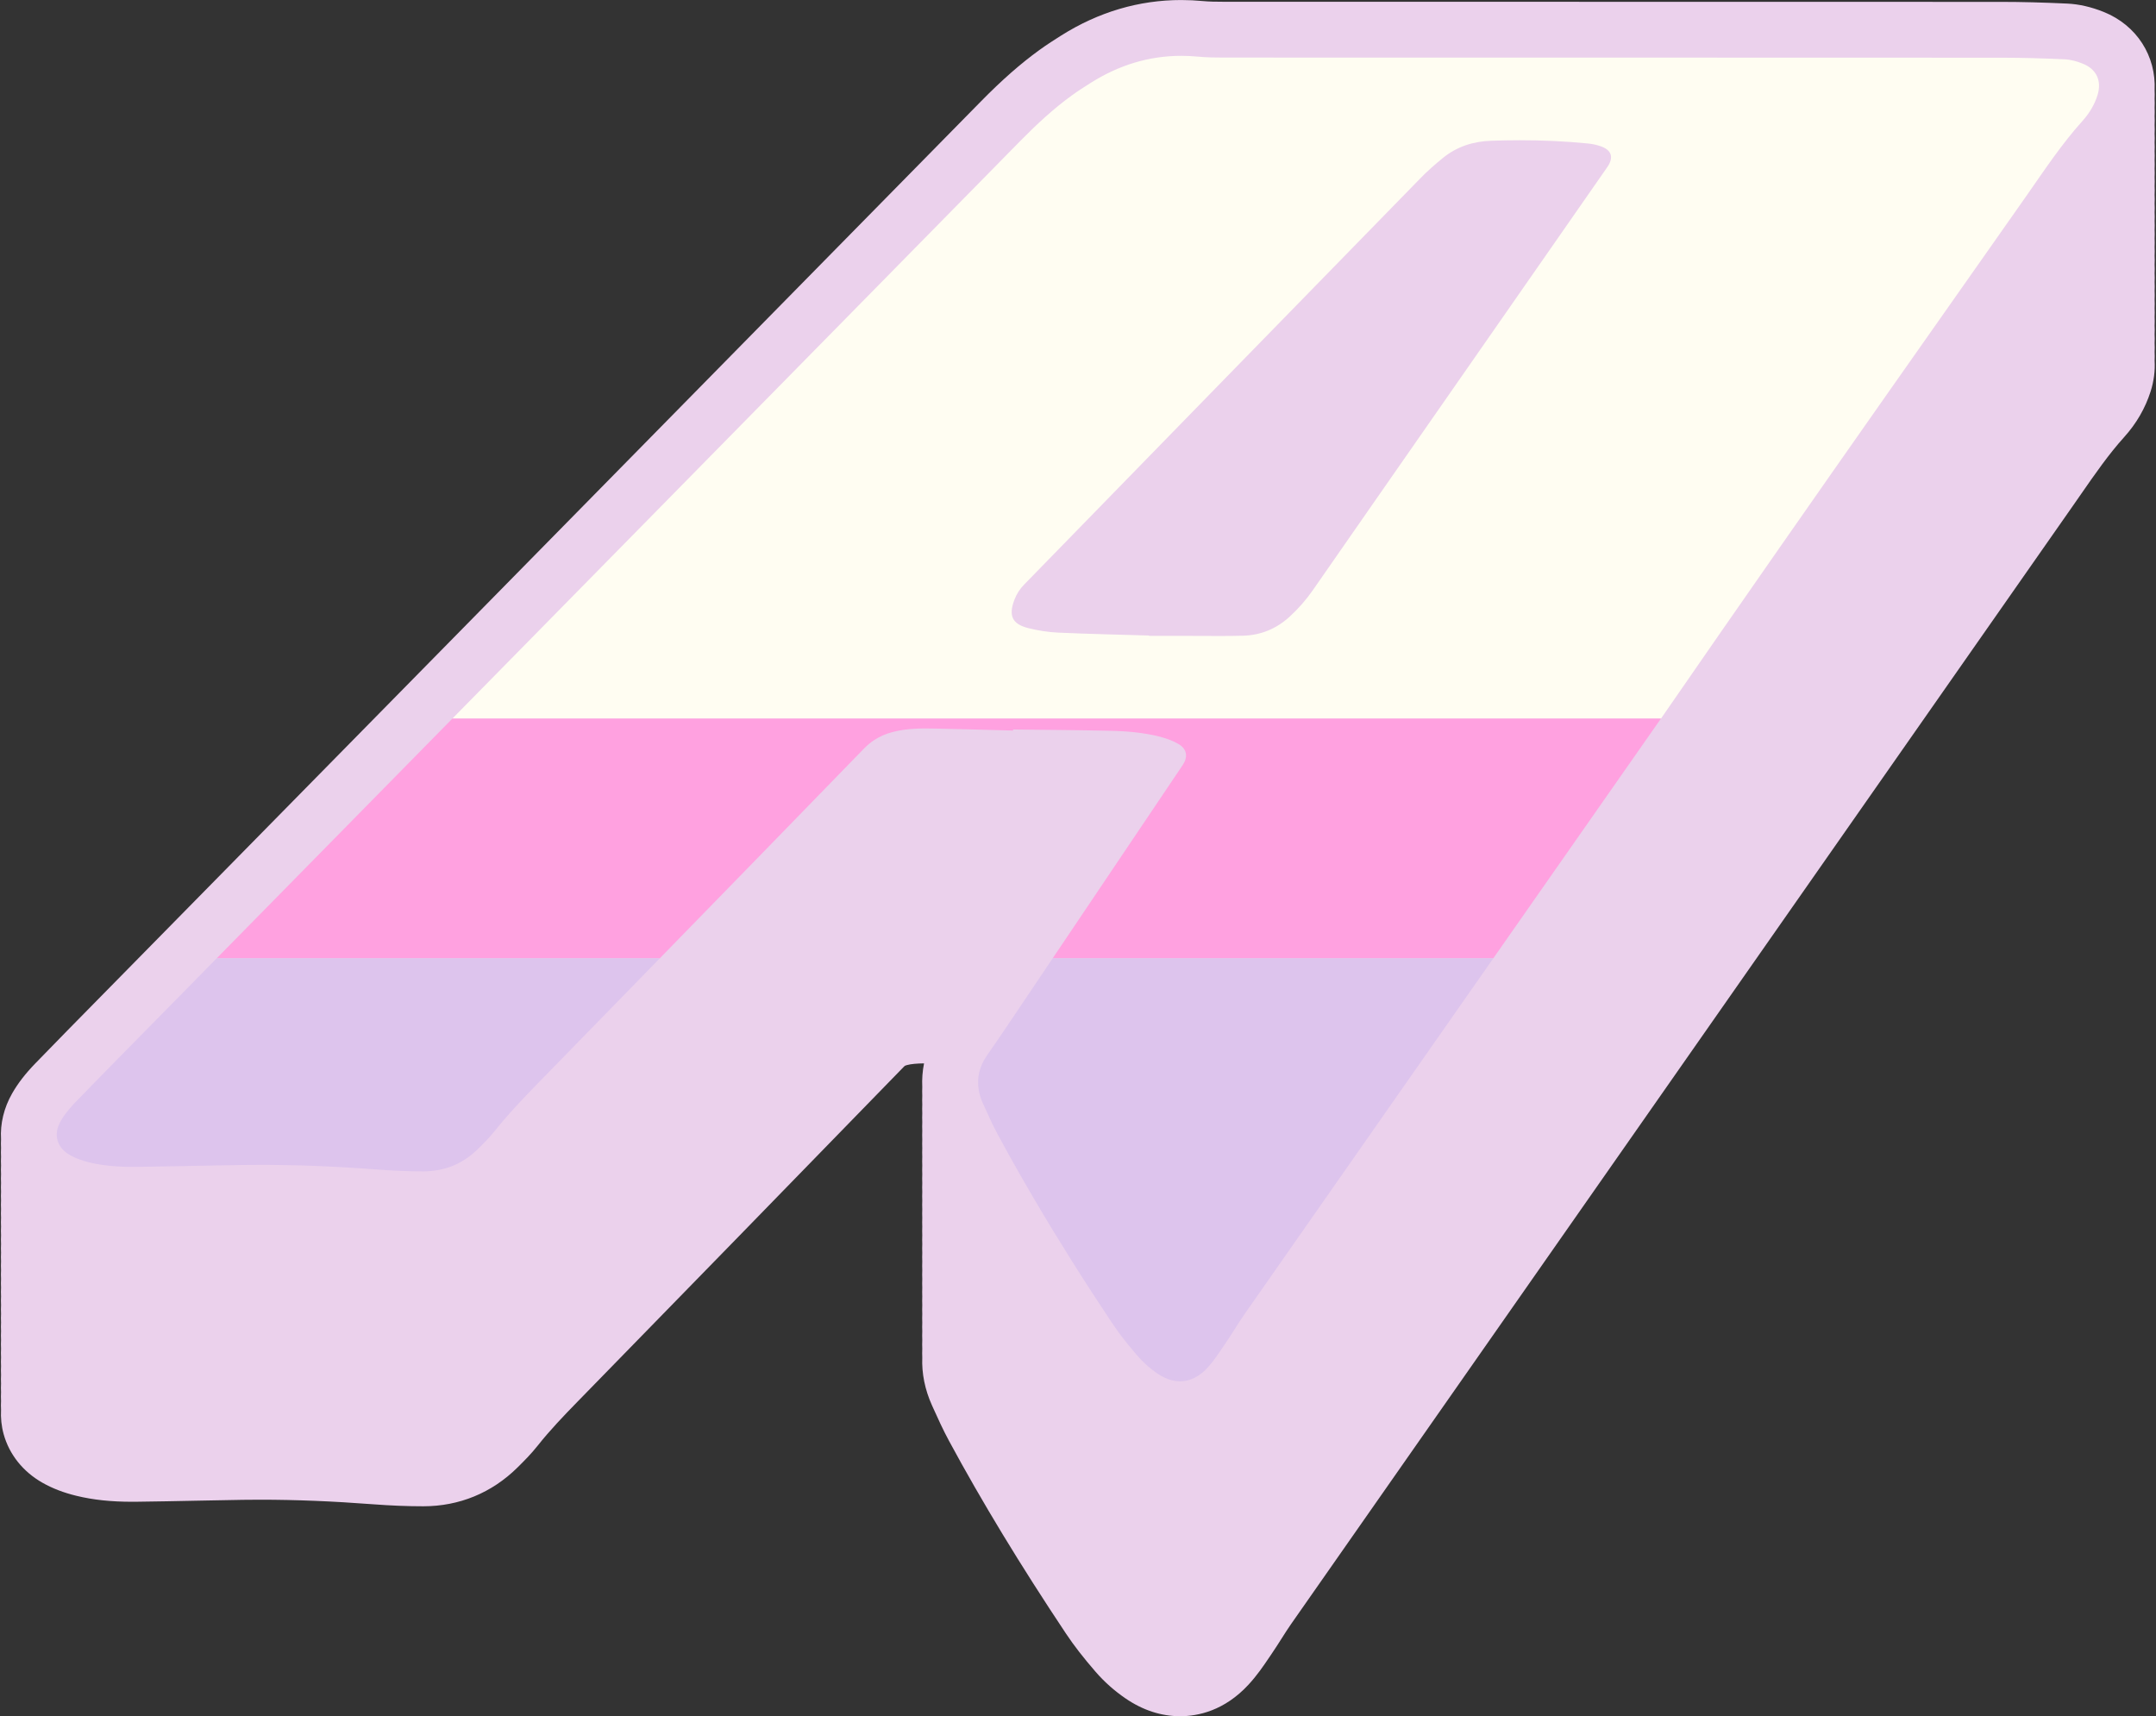
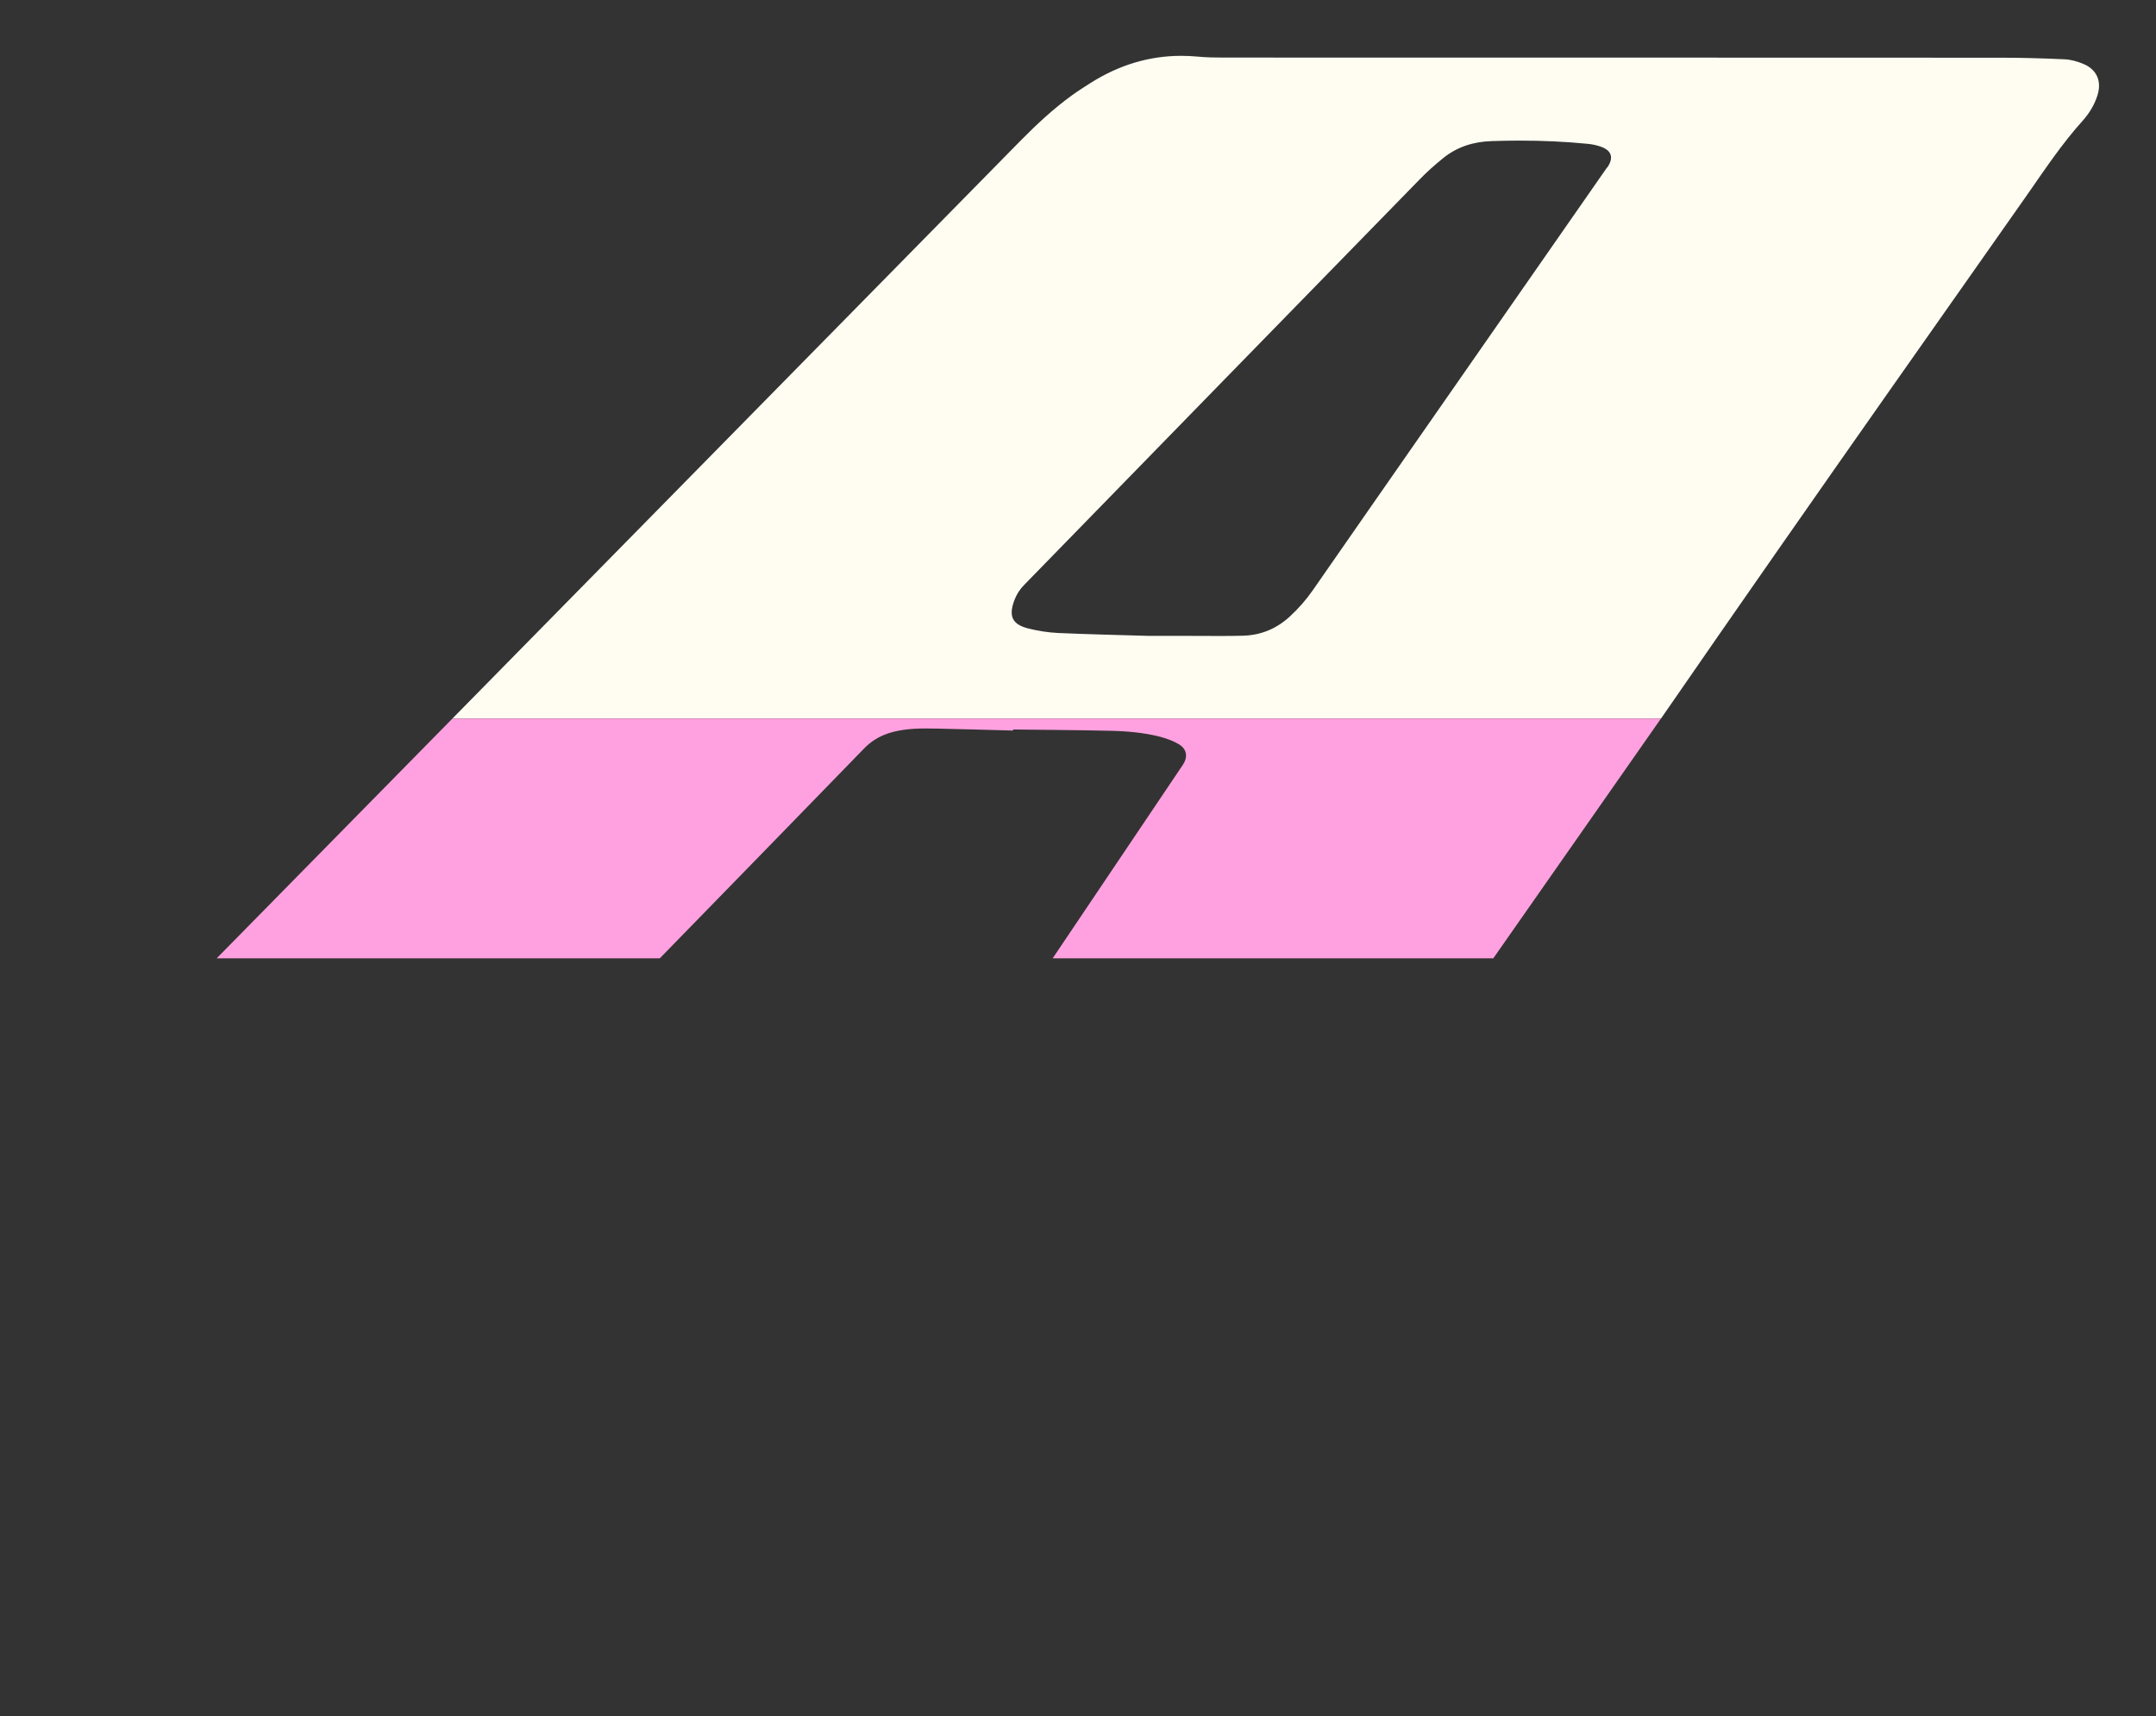
<svg xmlns="http://www.w3.org/2000/svg" data-name="1" fill="#000000" height="376.8" preserveAspectRatio="xMidYMid meet" version="1" viewBox="-0.2 -0.0 473.3 376.8" width="473.3" zoomAndPan="magnify">
  <rect x="-0.2" y="-0.0" width="473.3" height="376.8" fill="#333333" stroke="none" />
  <g id="change1_1">
-     <path d="m472.797,21.707c.037.632.031,1.271,0,1.915.037.632.031,1.271,0,1.915.037.632.031,1.271,0,1.915.037.632.031,1.271,0,1.915.037.632.031,1.271,0,1.915.037.632.031,1.271,0,1.915.037.632.031,1.271,0,1.915.037.632.031,1.271,0,1.915.037.632.031,1.271,0,1.915.037.632.031,1.271,0,1.915.037.632.031,1.271,0,1.915.037.632.031,1.271,0,1.915.037.632.031,1.271,0,1.915.037.632.031,1.271,0,1.915.037.632.031,1.271,0,1.915.037.632.031,1.271,0,1.915.037.632.031,1.271,0,1.915.037.632.031,1.271,0,1.915.037.632.031,1.271,0,1.915.037.632.031,1.271,0,1.915.037.632.031,1.271,0,1.915.037.632.031,1.271,0,1.915.037.632.031,1.271,0,1.915.037.632.031,1.271,0,1.915.037.632.031,1.271,0,1.915.037.632.031,1.271,0,1.915.037.632.031,1.271,0,1.915.037.632.031,1.271,0,1.915.037.632.031,1.271,0,1.915.037.632.031,1.271,0,1.915.129,2.215-.151,4.516-.884,6.813-1.172,3.674-3.127,7.044-5.811,10.017-3.375,3.738-6.365,8.048-9.531,12.612-.564.813-1.129,1.627-1.696,2.438-57.236,81.862-114.47,163.726-171.692,245.598-.653.934-1.317,1.981-2.021,3.089-.703,1.107-1.429,2.251-2.239,3.437l-.543.8c-1.221,1.808-2.606,3.857-4.481,5.891-5.295,5.746-11.096,6.952-15.03,6.952-4.182,0-8.233-1.327-12.039-3.945-2.428-1.67-4.612-3.615-6.492-5.781-2.698-3.109-4.768-5.778-6.515-8.399-10.042-15.071-18.445-28.916-25.688-42.328-1.338-2.478-2.427-4.891-3.48-7.225l-.249-.552c-1.576-3.488-2.278-7.049-2.14-10.54-.031-.64-.025-1.278,0-1.915-.031-.64-.025-1.278,0-1.915-.031-.64-.025-1.278,0-1.915-.031-.64-.025-1.278,0-1.915-.031-.64-.025-1.278,0-1.915-.031-.64-.025-1.278,0-1.915-.031-.64-.025-1.278,0-1.915-.031-.64-.025-1.278,0-1.915-.031-.64-.025-1.278,0-1.915-.031-.64-.025-1.278,0-1.915-.031-.64-.025-1.278,0-1.915-.031-.64-.025-1.278,0-1.915-.031-.64-.025-1.278,0-1.915-.031-.64-.025-1.278,0-1.915-.031-.64-.025-1.278,0-1.915-.031-.64-.025-1.278,0-1.915-.031-.64-.025-1.278,0-1.915-.031-.64-.025-1.278,0-1.915-.031-.64-.025-1.278,0-1.915-.031-.64-.025-1.278,0-1.915-.031-.64-.025-1.278,0-1.915-.031-.64-.025-1.278,0-1.915-.031-.64-.025-1.278,0-1.915-.031-.64-.025-1.278,0-1.915-.031-.64-.025-1.278,0-1.915-.031-.64-.025-1.278,0-1.915-.031-.64-.025-1.278,0-1.915-.031-.64-.025-1.278,0-1.915-.031-.64-.025-1.278,0-1.915-.031-.64-.025-1.278,0-1.915-.031-.64-.025-1.278,0-1.915-.086-1.753.048-3.495.386-5.208-1.642.018-2.821.13-3.731.367-.454.119-.514.18-.634.304-24.229,24.94-48.377,49.692-71.729,73.628-2.938,3.012-6.029,6.232-8.68,9.583-1.519,1.919-3.094,3.477-4.484,4.851-5.627,5.564-12.772,8.505-20.671,8.505-3.478,0-7.174-.148-10.986-.437-8.931-.677-17.04-1.006-24.793-1.006-1.271,0-2.541.009-3.813.027-3.441.05-6.882.121-10.323.192-4.254.088-8.653.178-13.007.227-.324.004-.649.006-.973.006-4.684,0-8.571-.414-12.233-1.304-2.812-.683-5.24-1.614-7.424-2.845-4.293-2.421-7.337-6.222-8.571-10.706-.483-1.755-.664-3.561-.57-5.366-.039-.637-.033-1.276,0-1.915-.039-.637-.033-1.276,0-1.915-.039-.637-.033-1.276,0-1.915-.039-.637-.033-1.276,0-1.915-.039-.637-.033-1.276,0-1.915-.039-.637-.033-1.276,0-1.915-.039-.637-.033-1.276,0-1.915-.039-.637-.033-1.276,0-1.915-.039-.637-.033-1.276,0-1.915-.039-.637-.033-1.276,0-1.915-.039-.637-.033-1.276,0-1.915-.039-.637-.033-1.276,0-1.915-.039-.637-.033-1.276,0-1.915-.039-.637-.033-1.276,0-1.915-.039-.637-.033-1.276,0-1.915-.039-.637-.033-1.276,0-1.915-.039-.637-.033-1.276,0-1.915-.039-.637-.033-1.276,0-1.915-.039-.637-.033-1.276,0-1.915-.039-.637-.033-1.276,0-1.915-.039-.637-.033-1.276,0-1.915-.039-.637-.033-1.276,0-1.915-.039-.637-.033-1.276,0-1.915-.039-.637-.033-1.276,0-1.915-.039-.637-.033-1.276,0-1.915-.039-.637-.033-1.276,0-1.915-.039-.637-.033-1.276,0-1.915-.039-.637-.033-1.276,0-1.915-.039-.637-.033-1.276,0-1.915-.039-.637-.033-1.276,0-1.915-.039-.637-.033-1.276,0-1.915-.207-3.425.624-6.913,2.446-10.093,1.271-2.219,2.883-4.306,5.072-6.568,4.603-4.756,9.305-9.534,13.852-14.154l3.324-3.379,52.446-53.344c45.995-46.782,91.99-93.564,137.981-140.35,4.617-4.697,8.689-8.275,12.816-11.262,1.687-1.221,3.351-2.282,4.777-3.181,8.215-5.176,17.086-7.8,26.367-7.8,1.576,0,3.185.077,4.781.229,1.339.127,2.814.153,4.617.154,22.034.004,44.069.005,66.103.006,34.858.002,69.717.004,104.575.017,4.353.002,9.072.124,14.427.374,2.571.12,5.251.731,7.969,1.819,7.34,2.938,11.571,9.74,11.213,17.194.037.632.031,1.271,0,1.915Z" fill="#ebd1ec" />
-   </g>
+     </g>
  <g id="change2_1">
-     <path d="m457.028,13.979c-1.25-.51-2.63-.9-3.98-.96-4.61-.21-9.24-.35-13.86-.35-56.89-.03-113.78-.02-170.68-.03-1.92,0-3.86-.02-5.77-.21-1.22-.11-2.43-.17-3.63-.17-7.09,0-13.68,2.04-19.83,5.91-1.39.88-2.79,1.77-4.13,2.74-4.06,2.94-7.73,6.35-11.26,9.93-41.59,42.31-83.18,84.62-124.78,126.93h265.31v.01l.01-.01c34.64-50.21,71.14-101.74,80.41-115.03,3.87-5.55,7.62-11.19,12.17-16.24,1.43-1.59,2.57-3.46,3.23-5.53,1.01-3.15-.14-5.77-3.21-6.99Zm-104.41,22.75l-38.41,55.18c-8.74,12.57-17.5,25.11-26.23,37.7-1.49,2.13-3.18,4.06-5.11,5.82-2.89,2.63-6.3,4.03-10.17,4.14-1.71.05-3.43.06-5.14.06-2.14,0-4.28-.02-6.43-.02h-9.08v-.08c-6.66-.2-13.32-.34-19.97-.64-2.2-.1-4.4-.46-6.52-.98-3.57-.91-4.38-2.71-3.09-6.18.49-1.31,1.21-2.44,2.21-3.44,28.95-29.7,57.89-59.4,86.86-89.07,1.56-1.62,3.27-3.11,5.01-4.53,3.1-2.54,6.75-3.67,10.7-3.79,2.07-.07,4.14-.11,6.21-.11,4.98,0,9.95.22,14.91.71.92.09,1.85.28,2.73.58,2.52.83,3.03,2.48,1.52,4.65Z" fill="#fffdf2" />
+     <path d="m457.028,13.979c-1.25-.51-2.63-.9-3.98-.96-4.61-.21-9.24-.35-13.86-.35-56.89-.03-113.78-.02-170.68-.03-1.92,0-3.86-.02-5.77-.21-1.22-.11-2.43-.17-3.63-.17-7.09,0-13.68,2.04-19.83,5.91-1.39.88-2.79,1.77-4.13,2.74-4.06,2.94-7.73,6.35-11.26,9.93-41.59,42.31-83.18,84.62-124.78,126.93h265.31v.01l.01-.01c34.64-50.21,71.14-101.74,80.41-115.03,3.87-5.55,7.62-11.19,12.17-16.24,1.43-1.59,2.57-3.46,3.23-5.53,1.01-3.15-.14-5.77-3.21-6.99Zm-104.41,22.75l-38.41,55.18c-8.74,12.57-17.5,25.11-26.23,37.7-1.49,2.13-3.18,4.06-5.11,5.82-2.89,2.63-6.3,4.03-10.17,4.14-1.71.05-3.43.06-5.14.06-2.14,0-4.28-.02-6.43-.02h-9.08c-6.66-.2-13.32-.34-19.97-.64-2.2-.1-4.4-.46-6.52-.98-3.57-.91-4.38-2.71-3.09-6.18.49-1.31,1.21-2.44,2.21-3.44,28.95-29.7,57.89-59.4,86.86-89.07,1.56-1.62,3.27-3.11,5.01-4.53,3.1-2.54,6.75-3.67,10.7-3.79,2.07-.07,4.14-.11,6.21-.11,4.98,0,9.95.22,14.91.71.92.09,1.85.28,2.73.58,2.52.83,3.03,2.48,1.52,4.65Z" fill="#fffdf2" />
  </g>
  <g id="change3_1">
    <path d="m364.418,157.769c-12.27,17.53-24.53,35.08-36.8,52.63h-96.73c9.52-14.16,19.06-28.32,28.58-42.48.55-.83.78-1.67.67-2.43-.08-.58-.36-1.12-.86-1.58-.19-.19-.43-.36-.7-.52-.27-.16-.54-.31-.83-.45-.1-.05-.2-.09-.3-.14-.23-.11-.47-.21-.71-.31-.09-.04-.18-.07-.27-.1-.27-.11-.55-.21-.83-.29-.39-.13-.78-.25-1.17-.35-3.65-.93-7.39-1.24-11.13-1.31-7.05-.16-14.1-.2-21.14-.28v.23c-5.61-.15-11.21-.31-16.82-.43h-.21c-3.13-.07-6.27-.06-9.35.74-1.52.39-2.9.98-4.16,1.82-.76.5-1.48,1.1-2.16,1.8-14.94,15.38-29.89,30.74-44.86,46.08H47.368c17.24-17.55,34.49-35.08,51.74-52.63h265.31Z" fill="#ffa1e0" />
  </g>
  <g id="change4_1">
-     <path d="m327.618,210.399c-12.27,17.55-24.53,35.1-36.8,52.64l-17.68,25.3c-1.51,2.15-2.85,4.45-4.34,6.63-.15.23-.31.45-.46.68-.99,1.47-1.97,2.95-3.13,4.27-.11.12-.21.23-.32.35-.34.37-.69.71-1.05,1.02-3.03,2.57-6.5,2.64-10.06.2-.39-.26-.76-.54-1.13-.83-.37-.29-.73-.59-1.08-.9-.26-.23-.52-.47-.76-.72-.09-.08-.18-.16-.26-.25-.07-.06-.13-.12-.19-.19-.2-.2-.4-.41-.58-.63-.06-.07-.12-.13-.18-.2-.25-.29-.5-.57-.74-.86-.98-1.15-1.94-2.32-2.85-3.53-.23-.3-.46-.61-.69-.92-.44-.61-.87-1.23-1.29-1.85-.01,0-.01-.01-.01-.01-3.01-4.51-5.97-9.06-8.85-13.65-1.44-2.29-2.87-4.6-4.28-6.91-1.41-2.32-2.81-4.65-4.18-7-.91-1.55-1.81-3.1-2.71-4.66-1.72-3.02-3.42-6.06-5.07-9.13-.16-.28-.31-.57-.45-.86-.27-.52-.53-1.04-.79-1.56-.17-.35-.34-.7-.5-1.05-.54-1.17-1.08-2.35-1.61-3.53-.09-.2-.17-.39-.25-.58-.07-.17-.13-.34-.19-.51-.18-.51-.32-1.02-.42-1.53-.04-.16-.07-.33-.09-.5-.38-2.49.17-4.91,1.74-7.25.29-.43.58-.86.88-1.29.3-.43.6-.86.89-1.29.29-.43.59-.86.88-1.29.31-.43.6-.86.89-1.29,3.66-5.44,7.32-10.88,10.98-16.32h96.73Zm-280.25,0c-2.32,2.35-4.63,4.71-6.95,7.07-2.32,2.35-4.64,4.71-6.95,7.06-2.85,2.9-5.71,5.8-8.57,8.71-2.86,2.91-5.71,5.82-8.54,8.75-.45.47-.9.96-1.33,1.47-.29.34-.56.68-.83,1.03-.27.36-.52.72-.75,1.09-.11.18-.22.37-.33.56-.85,1.49-1.06,2.97-.67,4.29.02.1.06.21.1.31.08.21.17.41.28.61.11.19.23.39.37.57.48.65,1.15,1.23,2,1.7,1.31.74,2.81,1.25,4.3,1.61.83.2,1.67.36,2.51.49,2.53.39,5.09.49,7.66.46,7.75-.08,15.52-.3,23.28-.41,3.52-.05,7.05-.04,10.56.04,2.12.05,4.24.11,6.35.2,1.08.05,2.16.1,3.24.15,2.12.11,4.24.23,6.37.38,1.07.07,2.13.15,3.2.23,1.7.13,3.4.23,5.1.3,1.65.07,3.31.1,4.96.1,2.05,0,3.97-.32,5.77-.95,2.3-.82,4.4-2.15,6.27-4.01.3-.3.61-.6.91-.9.61-.61,1.2-1.22,1.77-1.86.28-.32.56-.65.82-.98,1.11-1.4,2.26-2.75,3.44-4.08,1.57-1.76,3.19-3.48,4.84-5.18.41-.43.82-.85,1.24-1.28,8.96-9.17,17.9-18.35,26.85-27.53H47.368Z" fill="#ddc4ed" />
-   </g>
+     </g>
</svg>